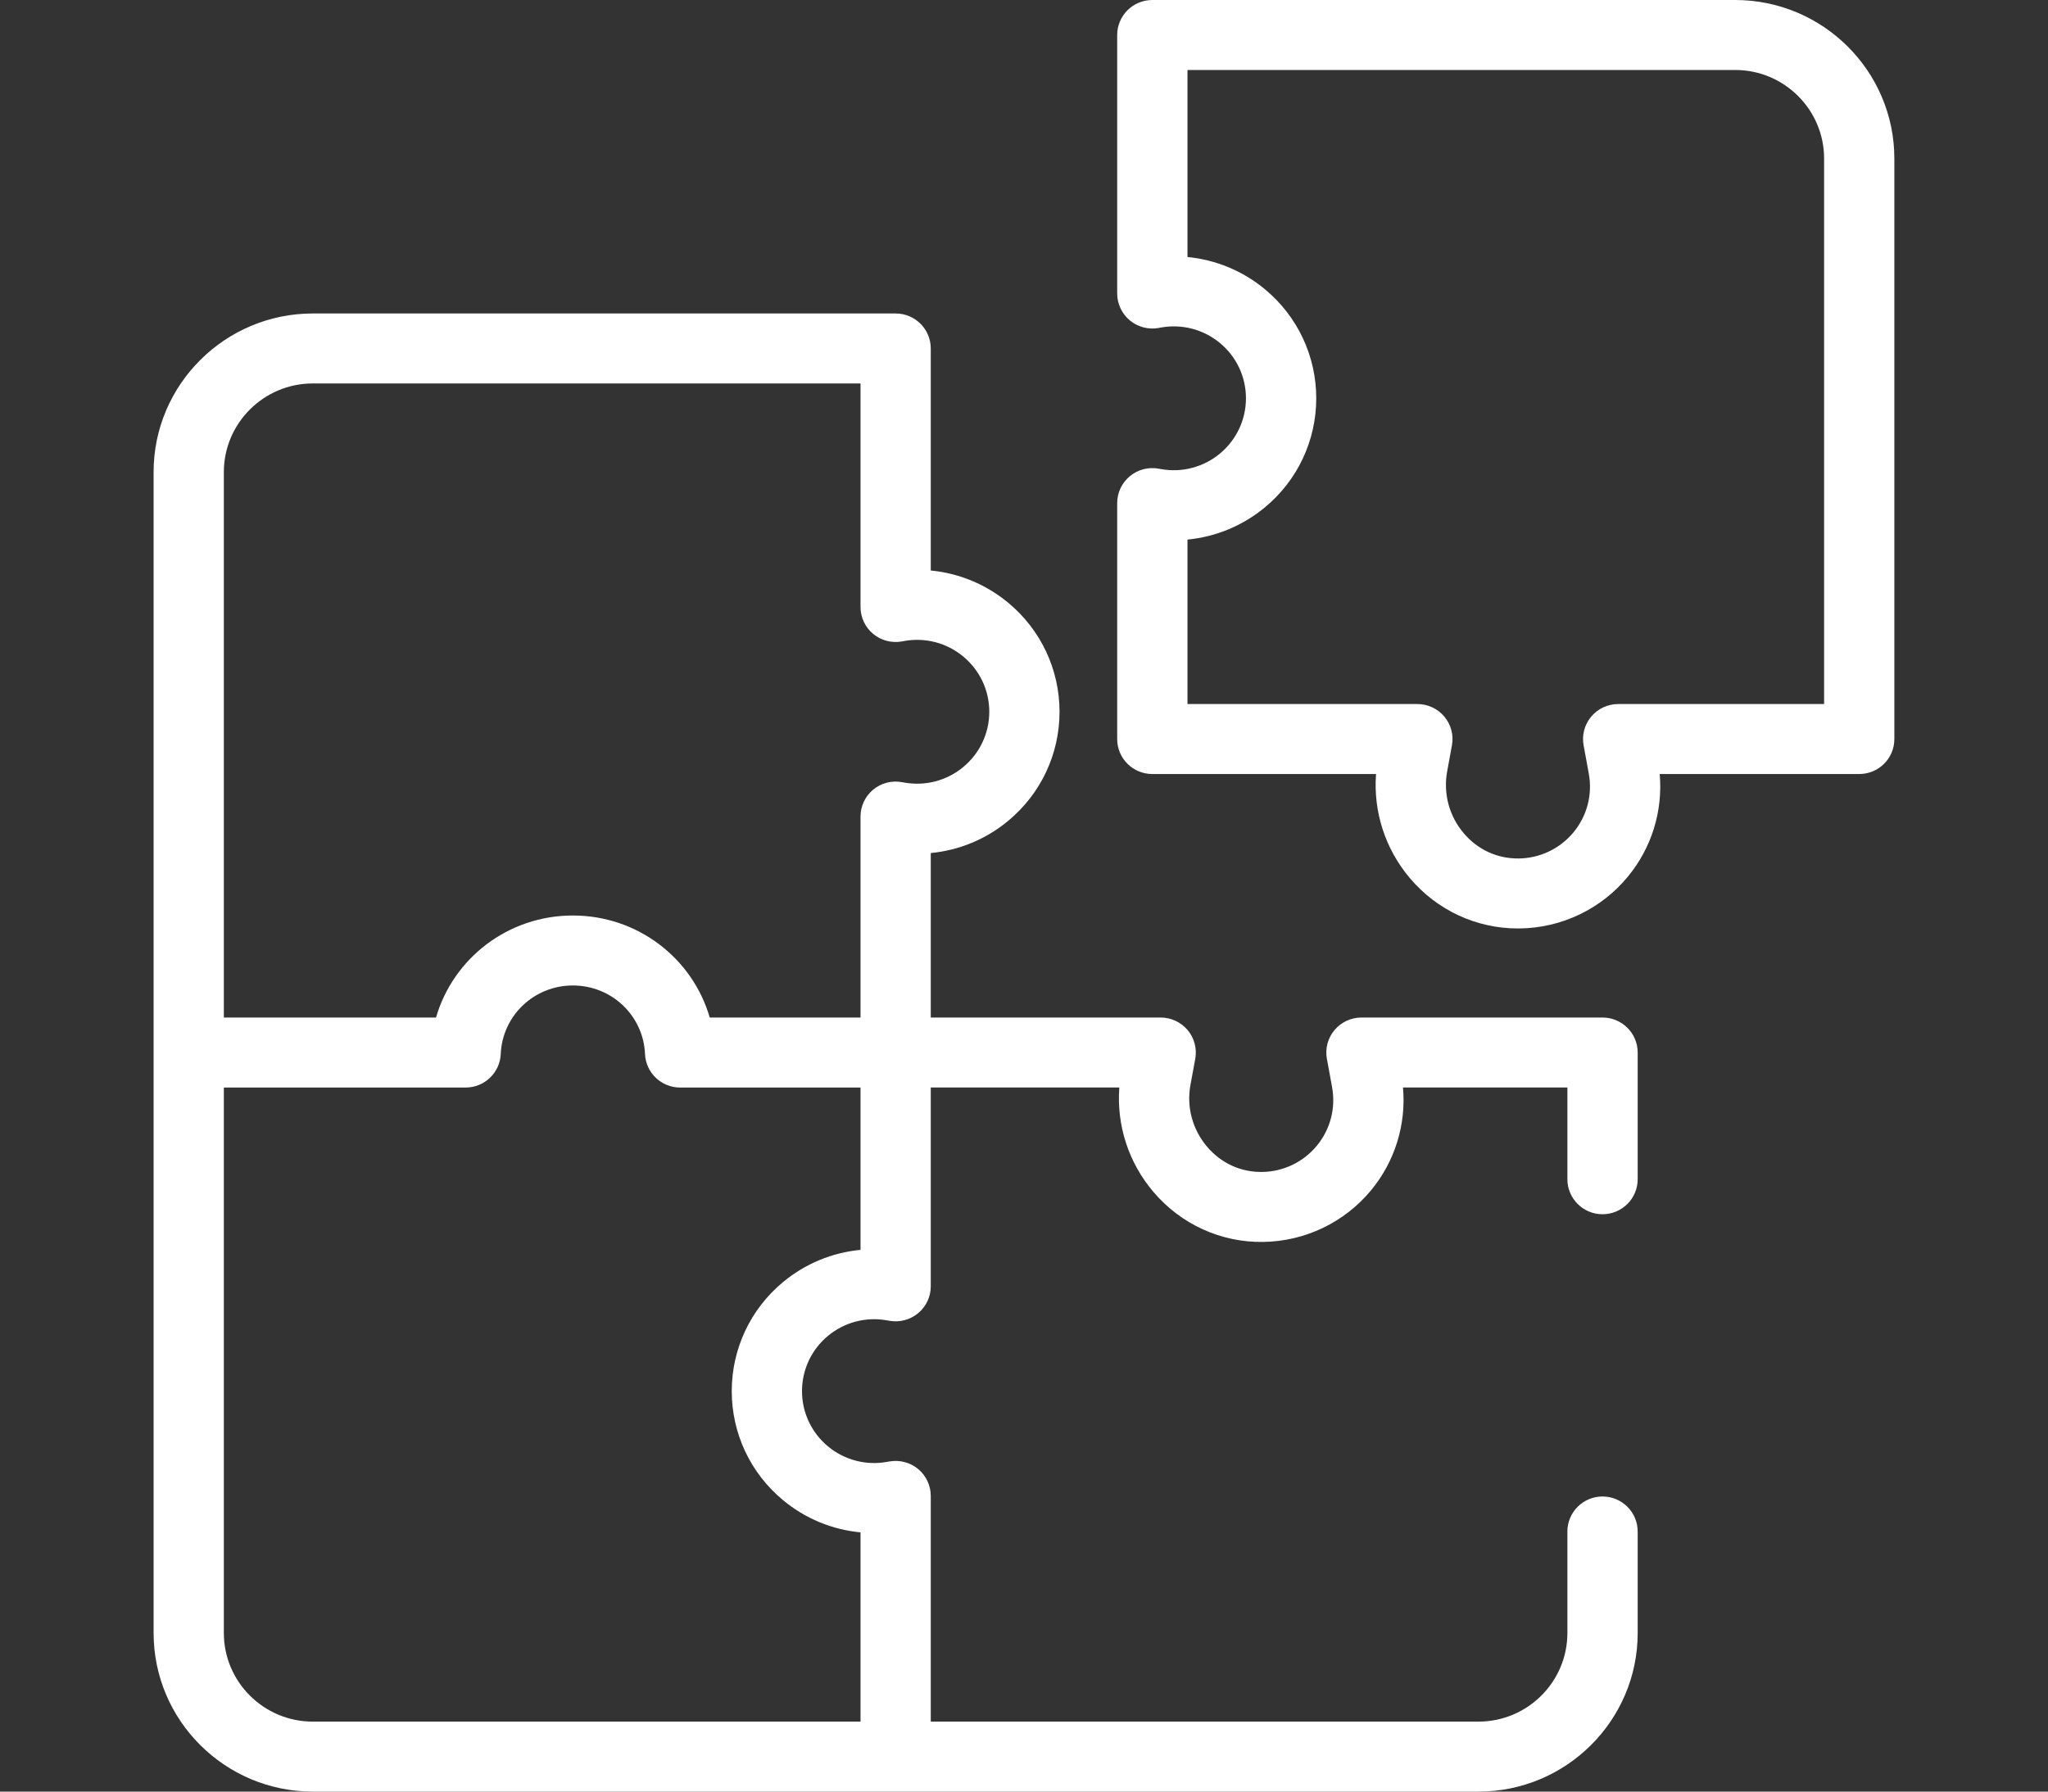
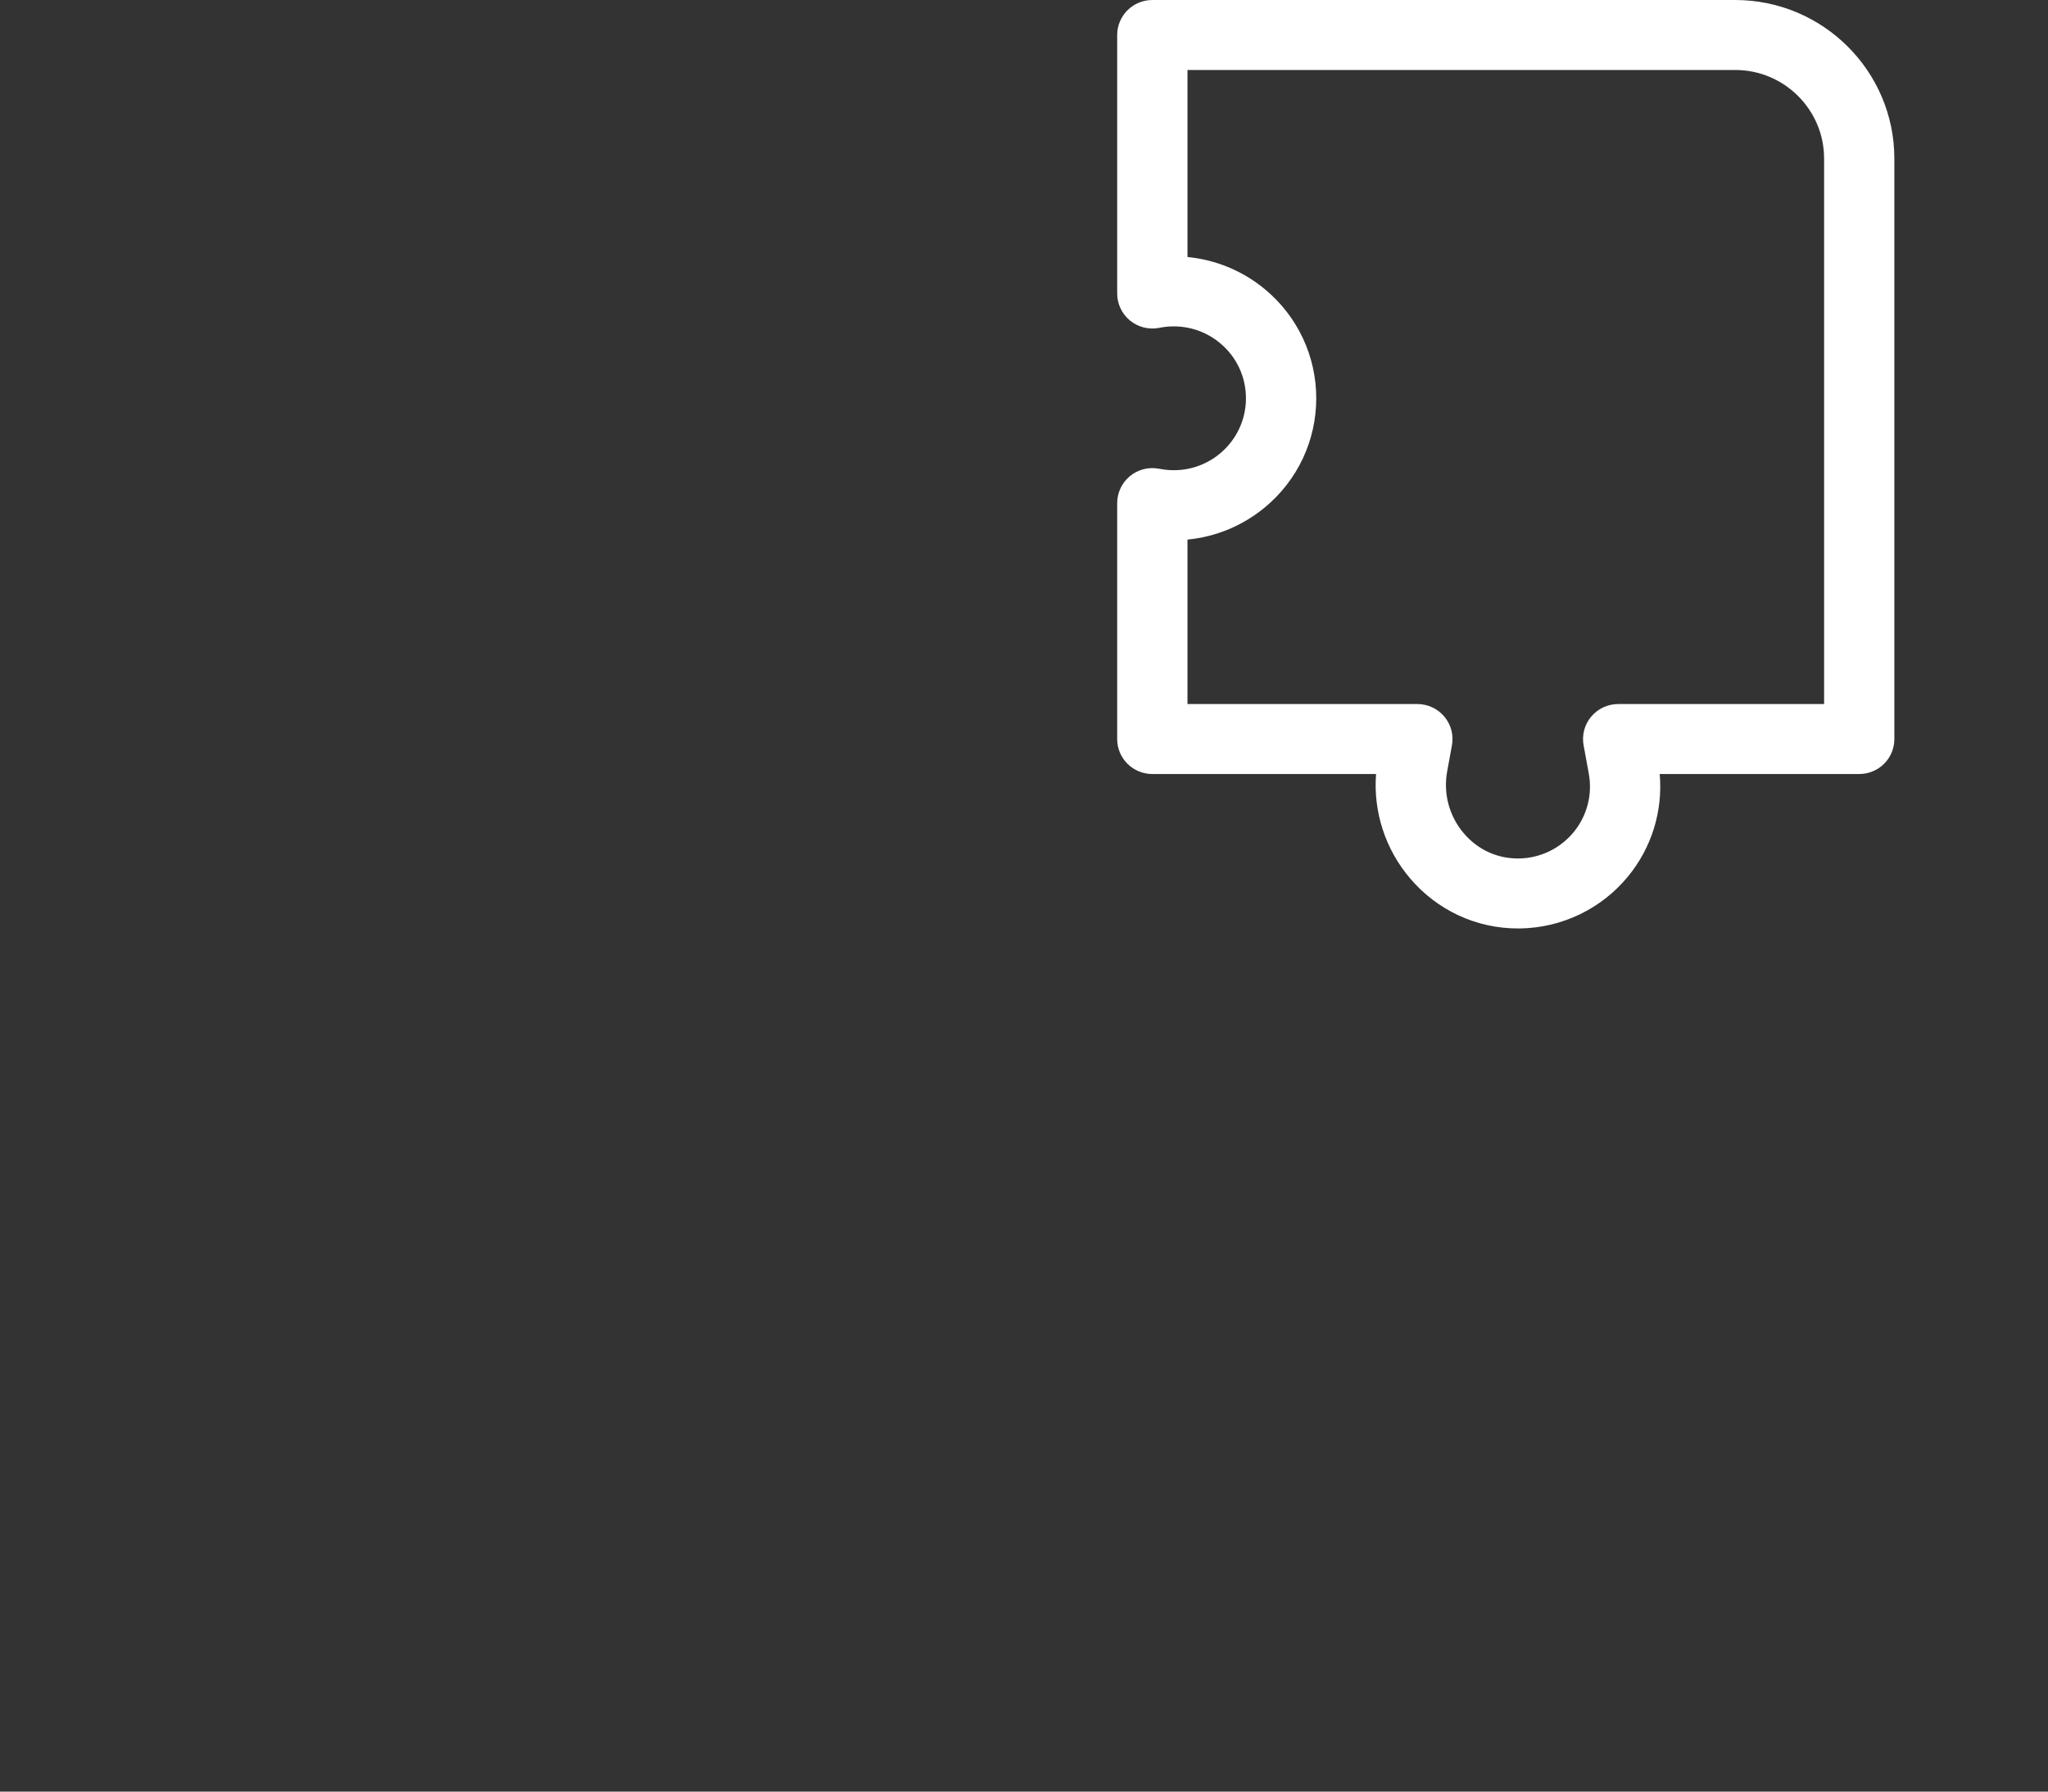
<svg xmlns="http://www.w3.org/2000/svg" width="40" height="35" viewBox="0 0 40 35" fill="none">
  <rect x="0" y="0" width="40" height="35" fill="#333333" stroke="none" />
  <path d="M29.645 18.138C28.835 18.138 28.07 17.783 27.541 17.16C27.055 16.588 26.82 15.858 26.876 15.121H22.506C22.128 15.121 21.82 14.816 21.82 14.438V9.828C21.82 9.625 21.911 9.433 22.067 9.303C22.224 9.173 22.43 9.119 22.63 9.156L22.672 9.163C23.084 9.238 23.506 9.128 23.828 8.86C24.15 8.592 24.335 8.199 24.335 7.781C24.335 7.363 24.151 6.969 23.828 6.702C23.506 6.434 23.084 6.324 22.671 6.399L22.63 6.407C22.43 6.443 22.224 6.389 22.067 6.259C21.911 6.129 21.82 5.937 21.82 5.734V0.684C21.82 0.306 22.128 0 22.507 0H33.89C35.605 0 36.999 1.39 36.999 3.098V14.438C36.999 14.816 36.692 15.121 36.313 15.121H32.416C32.48 15.842 32.26 16.561 31.794 17.126C31.274 17.757 30.505 18.126 29.686 18.138C29.672 18.138 29.659 18.138 29.645 18.138V18.138ZM23.193 13.754H27.683C27.887 13.754 28.08 13.844 28.21 14C28.341 14.156 28.395 14.361 28.358 14.561L28.265 15.07C28.186 15.501 28.303 15.941 28.588 16.277C28.864 16.602 29.247 16.776 29.666 16.771C30.081 16.765 30.47 16.578 30.734 16.258C30.998 15.938 31.106 15.521 31.031 15.113L30.93 14.561C30.893 14.361 30.947 14.156 31.078 14C31.208 13.844 31.401 13.754 31.605 13.754H35.627V3.098C35.627 2.143 34.848 1.367 33.89 1.367H23.193V5.021C23.744 5.074 24.271 5.29 24.707 5.652C25.343 6.18 25.708 6.956 25.708 7.781C25.708 8.606 25.343 9.382 24.707 9.91C24.271 10.272 23.744 10.488 23.193 10.541V13.754Z" fill="white" />
-   <path d="M31.299 23.721C31.678 23.721 31.986 23.415 31.986 23.037V20.562C31.986 20.184 31.678 19.878 31.299 19.878H26.591C26.387 19.878 26.194 19.969 26.064 20.124C25.933 20.28 25.879 20.486 25.916 20.685L26.017 21.238C26.092 21.645 25.984 22.062 25.72 22.382C25.456 22.702 25.067 22.889 24.652 22.895C24.233 22.9 23.851 22.726 23.575 22.401C23.29 22.065 23.172 21.626 23.251 21.194L23.345 20.685C23.381 20.486 23.327 20.28 23.197 20.124C23.066 19.969 22.873 19.878 22.669 19.878H18.179V16.665C18.73 16.612 19.258 16.396 19.693 16.034C20.329 15.506 20.694 14.73 20.694 13.905C20.694 13.08 20.329 12.304 19.693 11.776C19.257 11.414 18.73 11.198 18.179 11.145V6.808C18.179 6.43 17.872 6.124 17.493 6.124H6.109C4.395 6.124 3 7.514 3 9.222V31.902C3 33.61 4.395 35 6.109 35H28.876C30.591 35 31.986 33.61 31.986 31.902V29.919C31.986 29.541 31.678 29.235 31.299 29.235C30.921 29.235 30.613 29.541 30.613 29.919V31.902C30.613 32.856 29.834 33.633 28.876 33.633H18.179V29.224C18.179 29.021 18.089 28.828 17.932 28.698C17.776 28.569 17.57 28.515 17.37 28.551L17.328 28.558C16.915 28.634 16.494 28.523 16.171 28.256C15.849 27.988 15.664 27.595 15.664 27.176C15.664 26.758 15.849 26.365 16.171 26.097C16.494 25.83 16.915 25.719 17.328 25.795L17.37 25.802C17.57 25.838 17.776 25.784 17.932 25.654C18.089 25.525 18.179 25.332 18.179 25.13V21.245H21.862C21.806 21.982 22.041 22.712 22.527 23.284C23.065 23.918 23.849 24.275 24.672 24.262C25.491 24.25 26.26 23.881 26.781 23.25C27.246 22.685 27.467 21.966 27.402 21.245H30.613V23.037C30.613 23.415 30.921 23.721 31.299 23.721V23.721ZM4.372 9.222C4.372 8.268 5.152 7.491 6.109 7.491H16.807V11.858C16.807 12.061 16.897 12.253 17.053 12.383C17.21 12.513 17.416 12.567 17.616 12.531L17.657 12.523C17.657 12.523 17.657 12.523 17.657 12.523C18.07 12.448 18.492 12.558 18.814 12.826C19.137 13.094 19.322 13.487 19.322 13.905C19.322 14.323 19.137 14.716 18.814 14.984C18.492 15.252 18.07 15.362 17.658 15.287L17.616 15.28C17.416 15.243 17.21 15.297 17.053 15.427C16.897 15.557 16.807 15.749 16.807 15.952V19.878H13.862C13.526 18.72 12.455 17.885 11.189 17.885C9.923 17.885 8.852 18.72 8.516 19.878H4.372V9.222ZM15.293 25.047C14.656 25.575 14.292 26.352 14.292 27.177C14.292 28.002 14.656 28.778 15.293 29.306C15.728 29.668 16.256 29.884 16.807 29.936V33.633H6.109C5.152 33.633 4.372 32.857 4.372 31.902V21.246H9.094C9.461 21.246 9.764 20.957 9.78 20.592C9.812 19.84 10.431 19.252 11.189 19.252C11.947 19.252 12.566 19.84 12.598 20.592C12.614 20.957 12.917 21.246 13.284 21.246H16.807V24.417C16.256 24.469 15.728 24.685 15.293 25.047Z" fill="white" />
</svg>